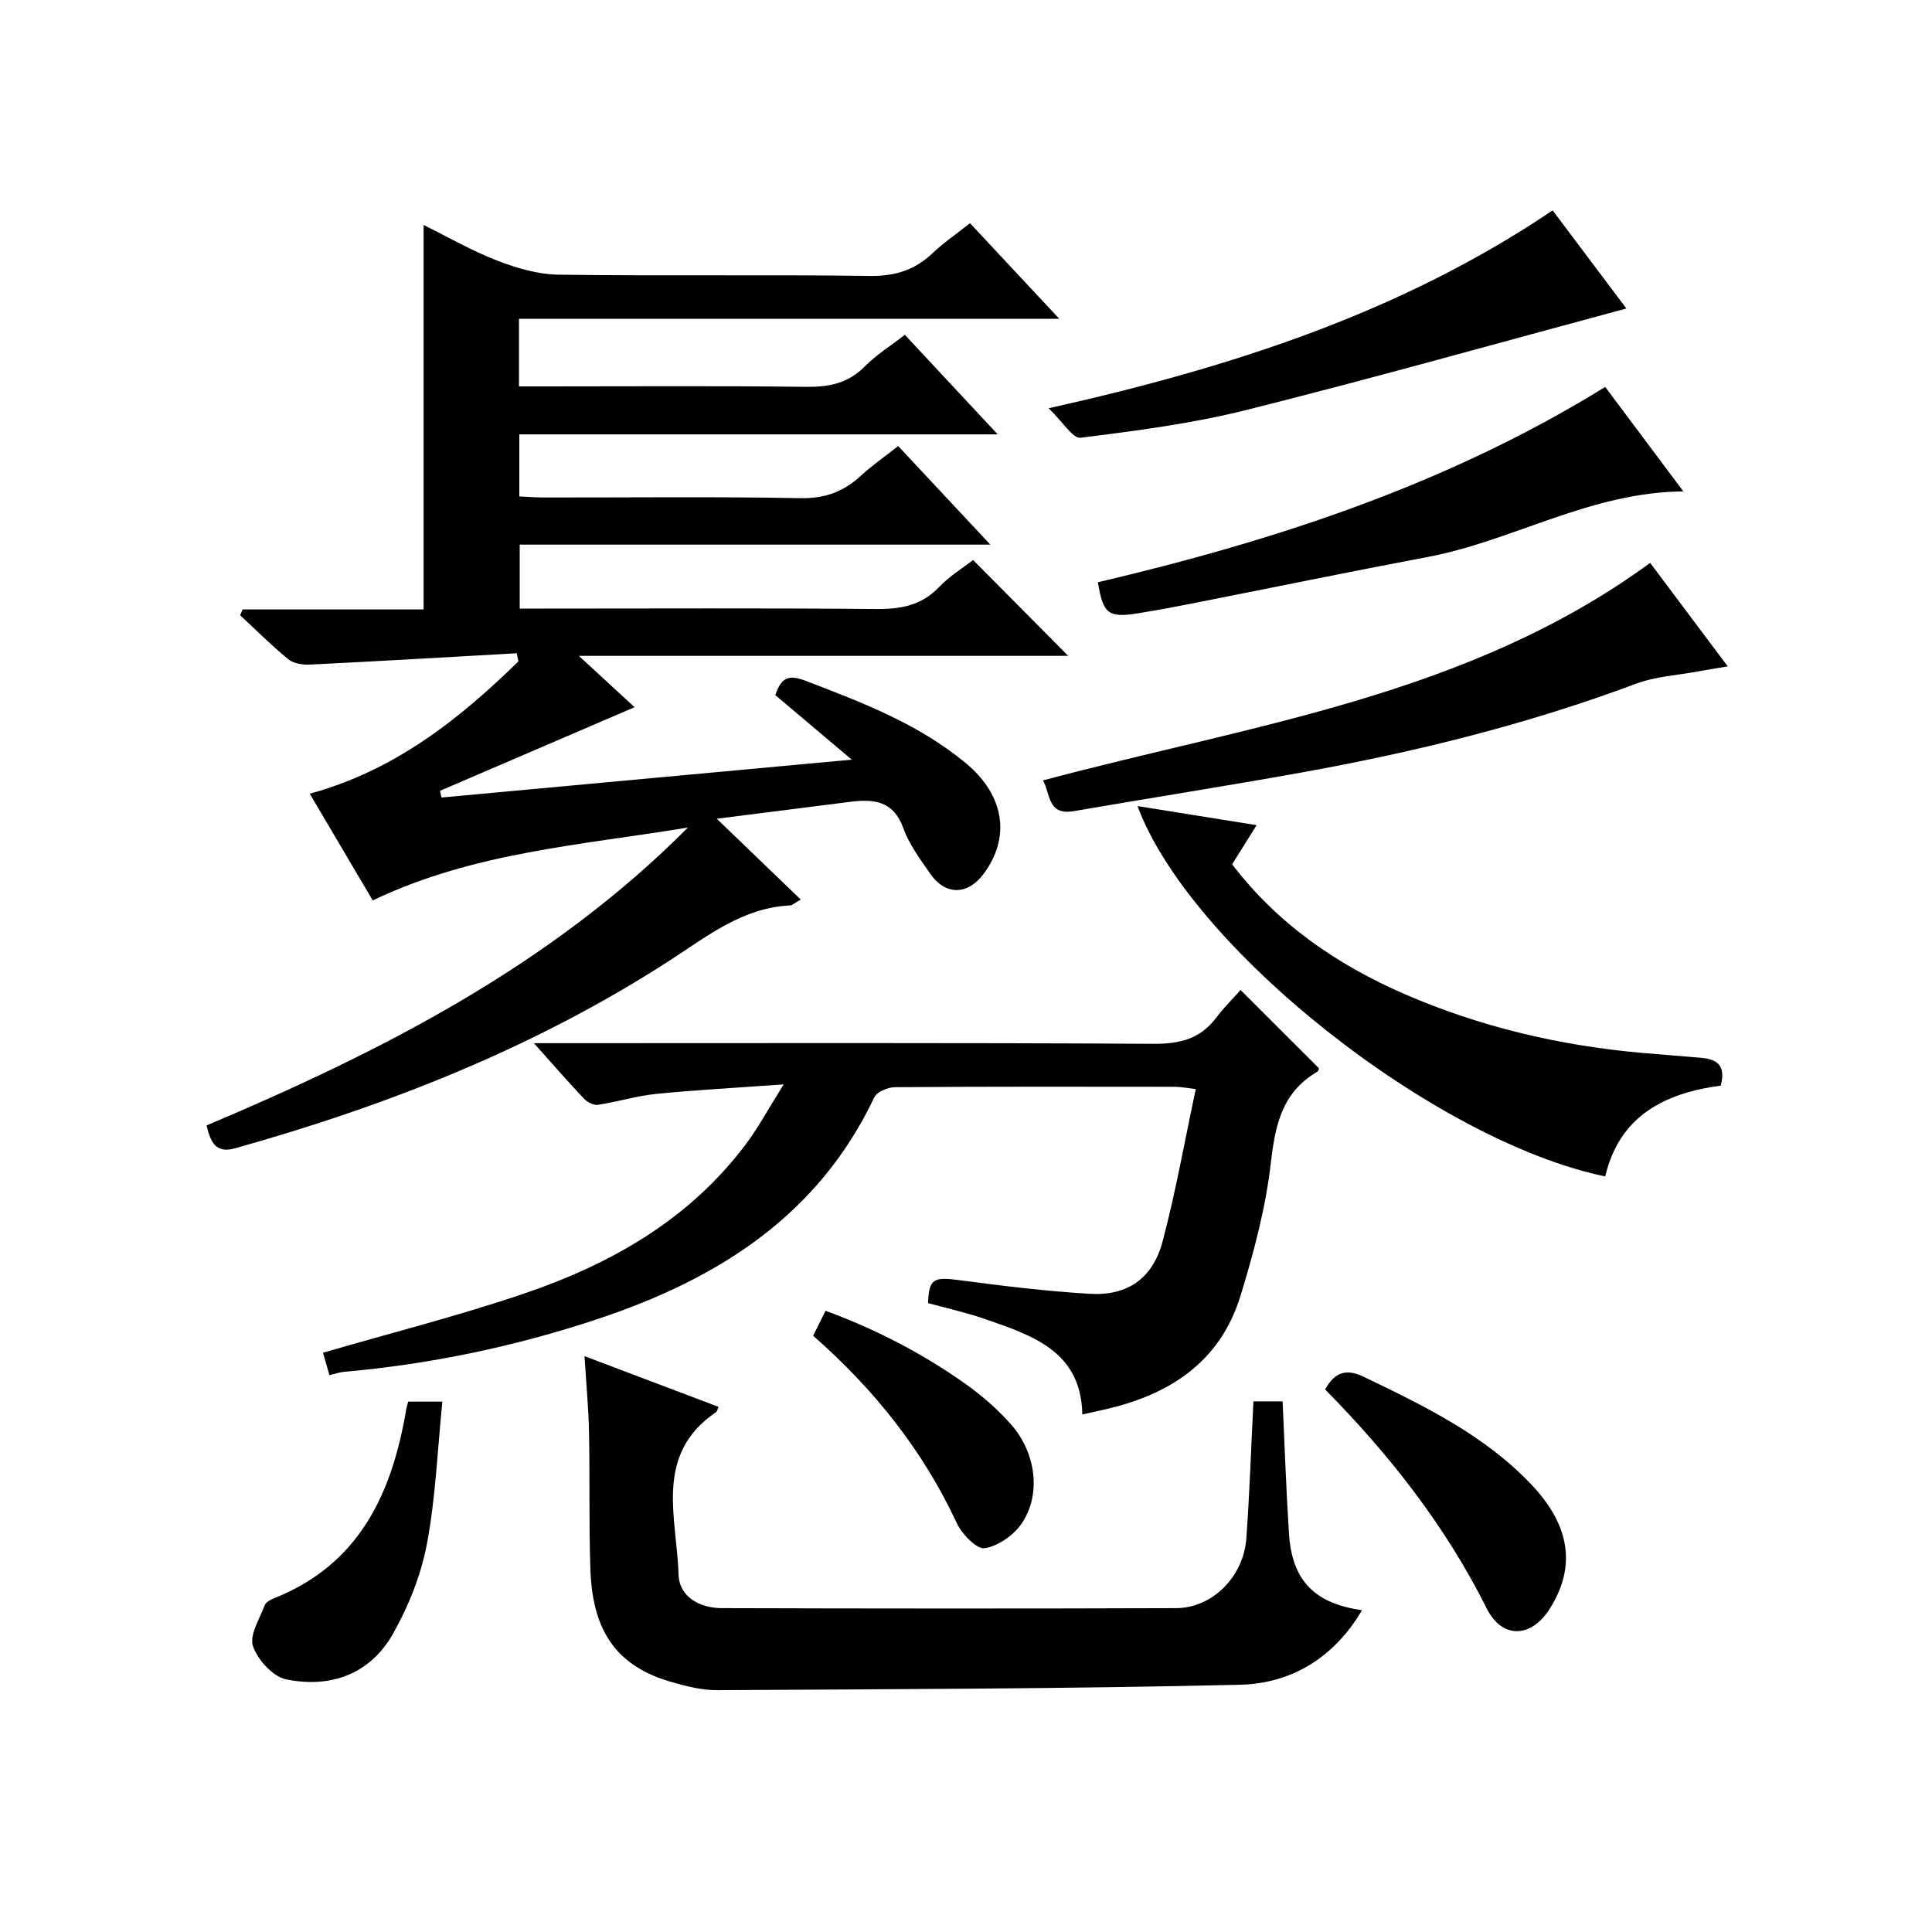
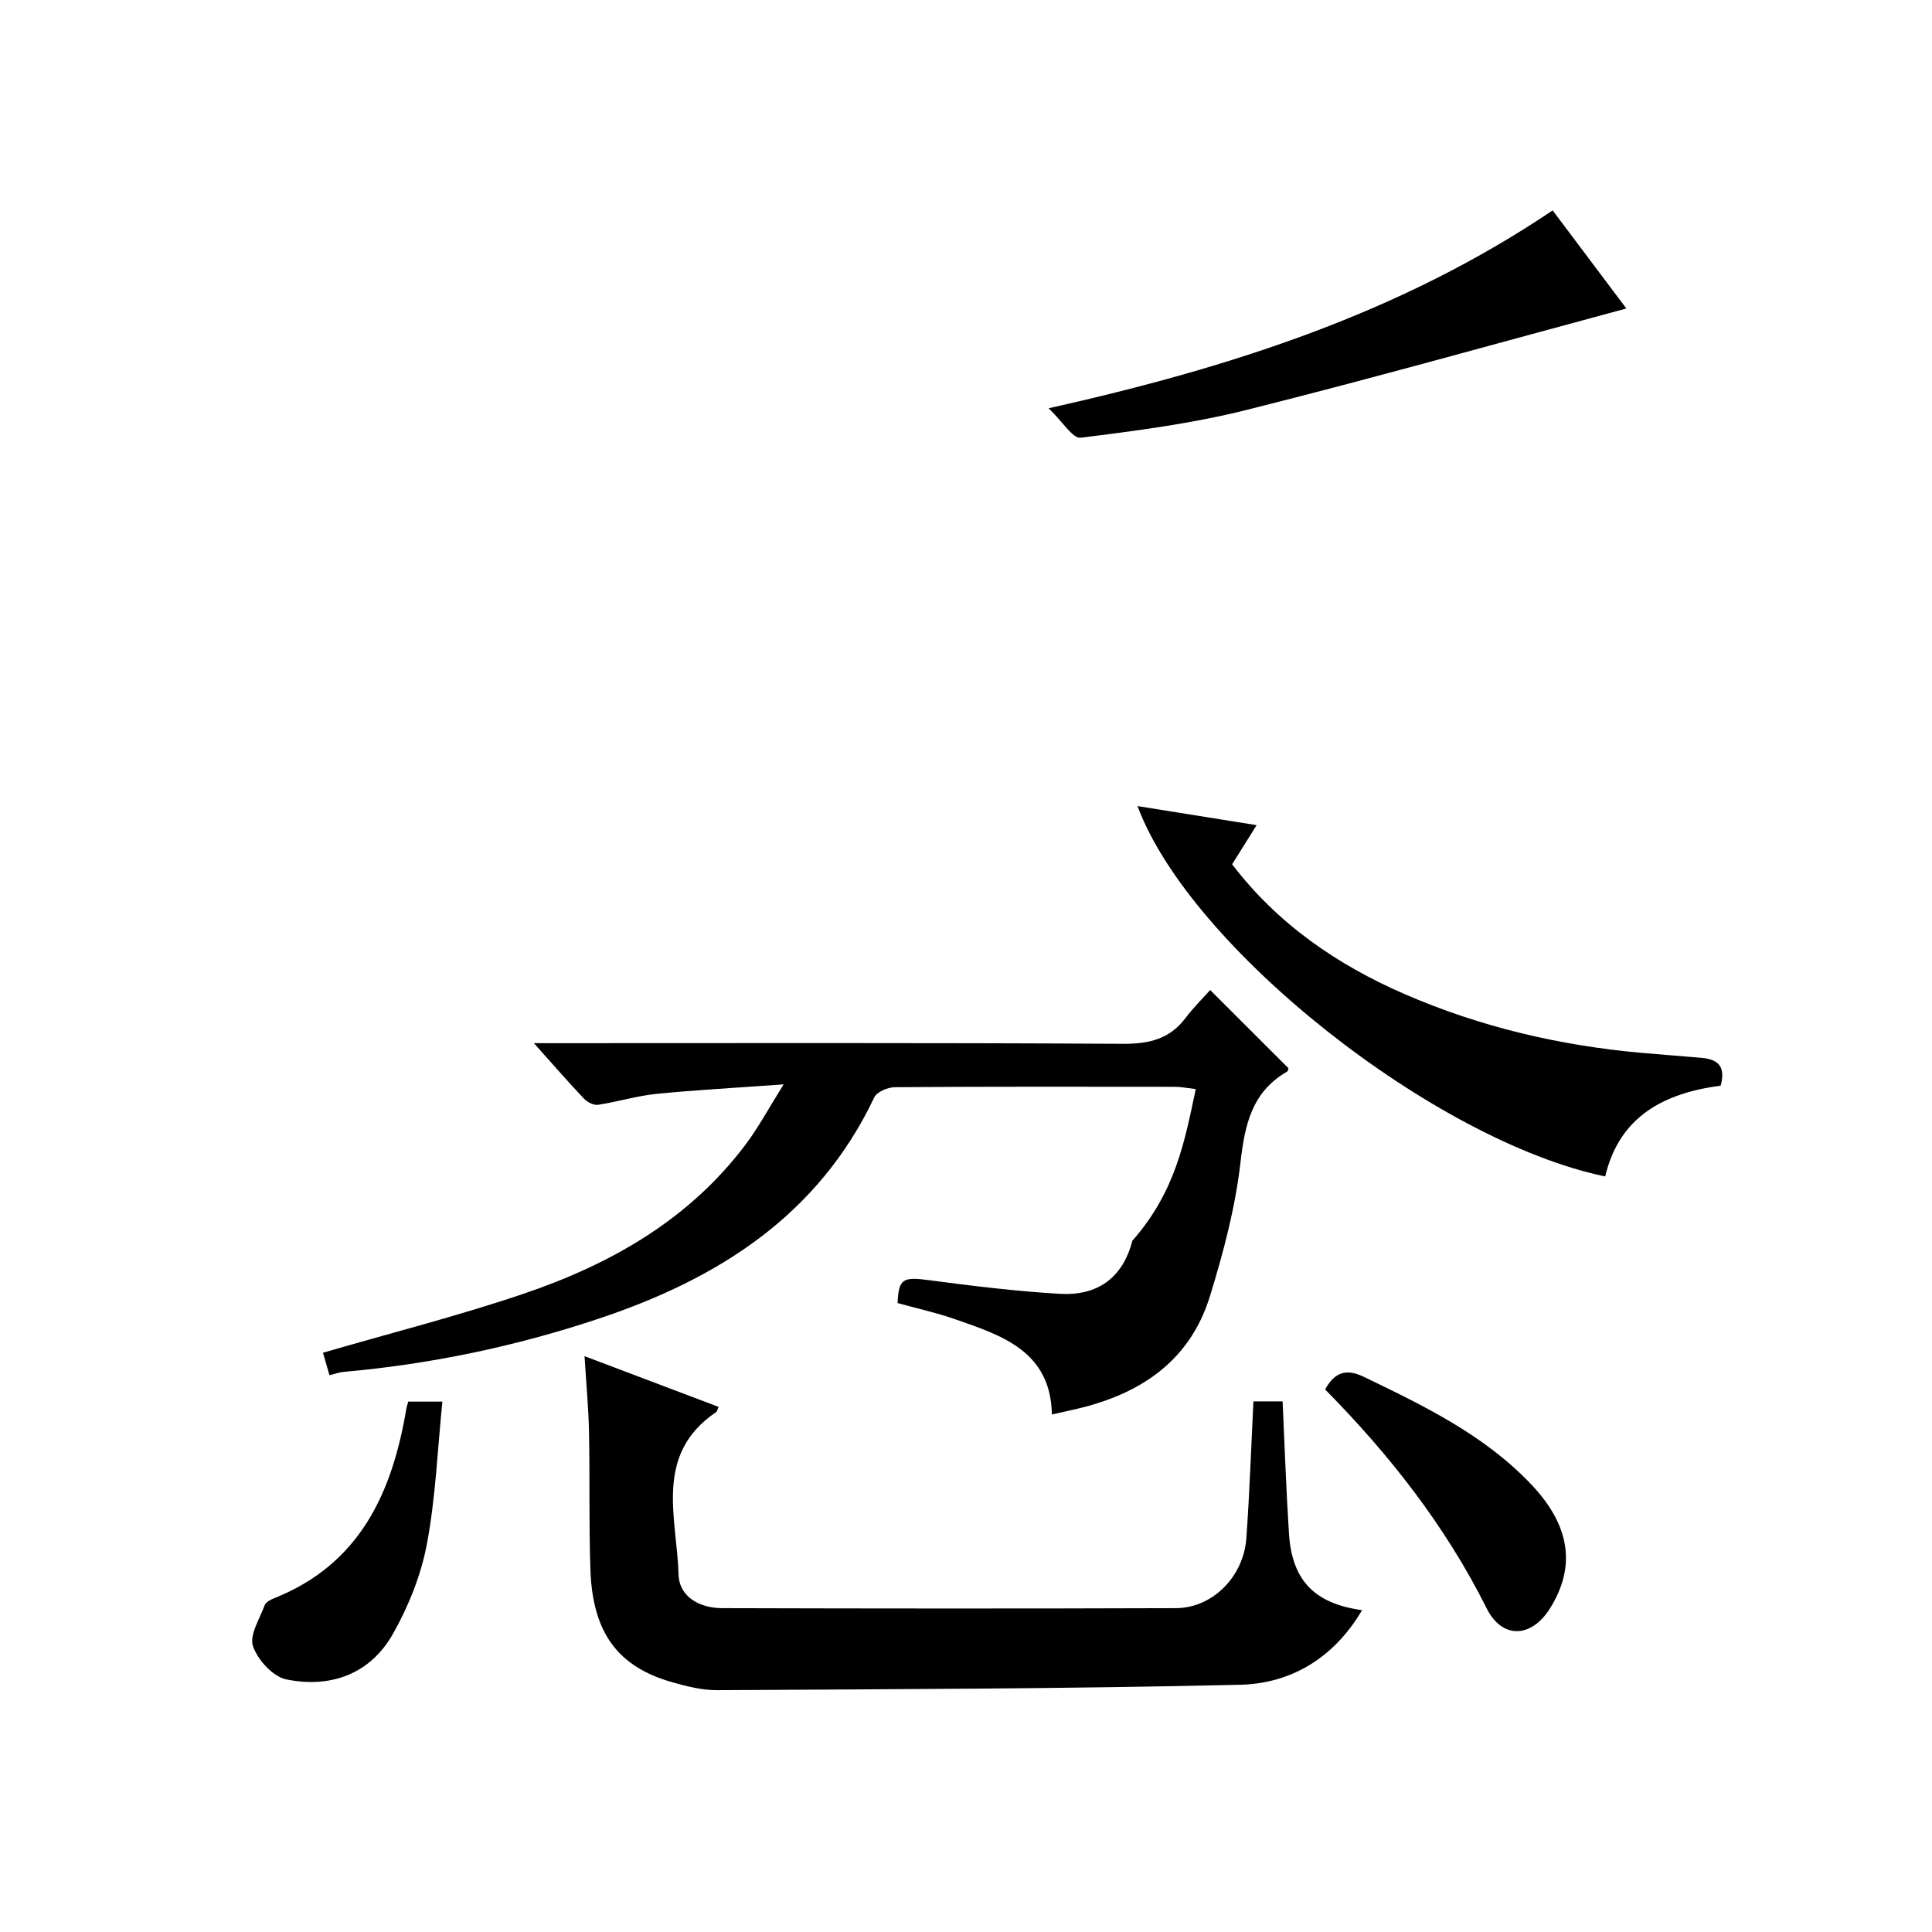
<svg xmlns="http://www.w3.org/2000/svg" version="1.1" id="ZDIC" x="0px" y="0px" viewBox="0 0 400 400" style="enable-background:new 0 0 400 400;" xml:space="preserve">
  <g>
-     <path d="M142.43,171.33c-21.89,3.64-44.32,5.07-65.26,15.09c-4.14-7.01-8.42-14.26-13.04-22.09c17.43-4.75,30.84-15.29,43.2-27.4   c-0.11-0.56-0.23-1.12-0.34-1.68c-14.31,0.8-28.61,1.65-42.92,2.35c-1.47,0.07-3.34-0.25-4.41-1.13c-3.47-2.84-6.65-6.04-9.94-9.09   c0.17-0.4,0.34-0.8,0.51-1.2c12.5,0,24.99,0,37.47,0c0-26.75,0-52.83,0-79.6c5.02,2.47,9.95,5.33,15.2,7.36   c4.04,1.56,8.47,2.87,12.75,2.93c21.49,0.29,42.99-0.04,64.48,0.26c5.21,0.07,9.28-1.23,12.97-4.73c2.27-2.16,4.9-3.95,7.73-6.19   c5.94,6.37,11.79,12.64,18.48,19.79c-19.49,0-37.88,0-56.27,0c-18.44,0-36.89,0-55.59,0c0,4.8,0,9.05,0,14c1.89,0,3.65,0,5.42,0   c18,0,35.99-0.13,53.99,0.09c4.75,0.06,8.71-0.7,12.17-4.21c2.41-2.45,5.42-4.31,8.31-6.56c6.32,6.77,12.39,13.29,19.22,20.61   c-33.63,0-66.18,0-99.04,0c0,4.4,0,8.32,0,12.85c1.66,0.07,3.41,0.22,5.16,0.22c17.66,0.02,35.33-0.2,52.98,0.14   c5.07,0.1,8.94-1.29,12.52-4.6c2.3-2.12,4.89-3.91,7.78-6.19c6.26,6.7,12.33,13.19,19.08,20.41c-32.97,0-65,0-97.44,0   c0,4.51,0,8.55,0,13.24c1.8,0,3.57,0,5.34,0c22.83,0,45.66-0.12,68.48,0.09c5.09,0.05,9.39-0.73,13.04-4.58   c2.14-2.25,4.89-3.92,7.01-5.57c6.74,6.79,13.22,13.33,19.69,19.85c-32.98,0-66.38,0-101.31,0c4.79,4.41,8.57,7.9,11.53,10.63   c-13.31,5.72-26.8,11.51-40.28,17.31c0.1,0.46,0.21,0.93,0.31,1.39c27.84-2.57,55.69-5.14,84.94-7.84   c-6.04-5.1-10.85-9.15-15.84-13.37c1.1-3.11,2.32-4.47,6.08-3.03c11.78,4.5,23.54,8.95,33.39,17.14c8,6.65,9.31,15.32,3.67,22.9   c-3.32,4.45-7.92,4.52-11.07-0.05c-2.08-3-4.36-6.05-5.57-9.43c-2.05-5.69-6.14-6.04-10.99-5.43c-9.09,1.15-18.17,2.3-27.62,3.5   c5.69,5.48,11.25,10.84,17.39,16.74c-1.38,0.78-1.78,1.19-2.2,1.21c-9.8,0.46-17.08,6.31-24.83,11.33   c-27.84,18.03-58.31,30.03-90.11,38.96c-3.88,1.09-5.03-1.12-5.88-4.74C79.03,217.68,113.98,199.93,142.43,171.33z" />
-     <path d="M247.57,225.48c-2.01-0.23-3.14-0.47-4.26-0.47c-19.33-0.02-38.67-0.06-58,0.08c-1.48,0.01-3.75,0.95-4.3,2.1   c-11.6,24.48-32.32,37.55-56.91,45.78c-17.19,5.75-34.84,9.46-52.92,11.06c-0.93,0.08-1.83,0.42-2.97,0.69   c-0.51-1.77-0.96-3.33-1.34-4.65c14.04-4.09,28.01-7.62,41.61-12.24c18.03-6.12,34.27-15.35,45.98-30.99   c2.55-3.41,4.58-7.2,7.79-12.33c-9.83,0.71-18.13,1.15-26.39,1.97c-4.05,0.41-8.01,1.65-12.05,2.26c-0.9,0.14-2.22-0.56-2.92-1.29   c-3.28-3.46-6.4-7.06-10.35-11.47c2.8,0,4.55,0,6.3,0c40.67,0,81.33-0.11,121.99,0.13c5.44,0.03,9.64-1,12.95-5.38   c1.6-2.12,3.51-4,5.07-5.76c5.62,5.61,10.79,10.77,16.19,16.17c0.04-0.1,0.01,0.57-0.31,0.75c-7.25,4.23-8.7,10.93-9.6,18.77   c-1.07,9.34-3.53,18.61-6.3,27.63c-4.3,14-15.12,20.73-28.8,23.68c-1.12,0.24-2.23,0.5-3.95,0.88   c-0.23-13.1-10.34-16.36-20.18-19.77c-3.86-1.34-7.87-2.22-11.76-3.29c0.2-5.09,1.14-5.46,6.54-4.74   c8.96,1.19,17.96,2.29,26.98,2.82c7.84,0.46,13.07-3.24,15.08-10.98C243.44,246.66,245.29,236.18,247.57,225.48z" />
+     <path d="M247.57,225.48c-2.01-0.23-3.14-0.47-4.26-0.47c-19.33-0.02-38.67-0.06-58,0.08c-1.48,0.01-3.75,0.95-4.3,2.1   c-11.6,24.48-32.32,37.55-56.91,45.78c-17.19,5.75-34.84,9.46-52.92,11.06c-0.93,0.08-1.83,0.42-2.97,0.69   c-0.51-1.77-0.96-3.33-1.34-4.65c14.04-4.09,28.01-7.62,41.61-12.24c18.03-6.12,34.27-15.35,45.98-30.99   c2.55-3.41,4.58-7.2,7.79-12.33c-9.83,0.71-18.13,1.15-26.39,1.97c-4.05,0.41-8.01,1.65-12.05,2.26c-0.9,0.14-2.22-0.56-2.92-1.29   c-3.28-3.46-6.4-7.06-10.35-11.47c40.67,0,81.33-0.11,121.99,0.13c5.44,0.03,9.64-1,12.95-5.38   c1.6-2.12,3.51-4,5.07-5.76c5.62,5.61,10.79,10.77,16.19,16.17c0.04-0.1,0.01,0.57-0.31,0.75c-7.25,4.23-8.7,10.93-9.6,18.77   c-1.07,9.34-3.53,18.61-6.3,27.63c-4.3,14-15.12,20.73-28.8,23.68c-1.12,0.24-2.23,0.5-3.95,0.88   c-0.23-13.1-10.34-16.36-20.18-19.77c-3.86-1.34-7.87-2.22-11.76-3.29c0.2-5.09,1.14-5.46,6.54-4.74   c8.96,1.19,17.96,2.29,26.98,2.82c7.84,0.46,13.07-3.24,15.08-10.98C243.44,246.66,245.29,236.18,247.57,225.48z" />
    <path d="M259.51,290.14c2.15,0,3.96,0,6.04,0c0.43,9.21,0.73,18.32,1.32,27.4c0.63,9.65,5.24,14.45,15.13,15.83   c-5.77,9.81-14.6,15.18-25.22,15.44c-36.09,0.85-72.21,0.91-108.31,1.12c-3.06,0.02-6.2-0.77-9.18-1.61   c-11.34-3.18-16.59-10.22-17.05-23.29c-0.33-9.49-0.1-19-0.29-28.49c-0.1-4.97-0.57-9.94-0.93-15.76   c9.57,3.62,18.65,7.05,27.76,10.5c-0.24,0.52-0.3,0.94-0.53,1.09c-12.96,8.78-8.1,21.87-7.76,33.63c0.14,4.65,4.42,6.94,9,6.95   c31.33,0.09,62.67,0.11,94,0c7.54-0.03,13.98-6.52,14.55-14.45C258.71,309.23,259.02,299.93,259.51,290.14z" />
    <path d="M356.25,224.77c-11.66,1.55-20.96,6.28-23.91,18.8c-35.29-7.33-85.94-47.33-96.83-76.68c8.2,1.31,16.16,2.59,24.66,3.95   c-1.93,3.09-3.42,5.46-5.07,8.1c9.4,12.34,21.73,20.81,35.76,26.9c15.65,6.79,32.09,10.64,49.08,12.15   c4.11,0.37,8.22,0.65,12.32,1.02C355.29,219.3,357.43,220.41,356.25,224.77z" />
-     <path d="M341.65,116.54c5.44,7.26,10.41,13.89,16.06,21.43c-2.53,0.43-4.31,0.7-6.08,1.03c-4.33,0.81-8.88,1.05-12.95,2.57   c-22.53,8.43-45.77,14.16-69.38,18.4c-15.64,2.81-31.34,5.27-46.99,7.97c-5.44,0.94-4.82-3.58-6.36-6.37   C259.13,150.02,304.02,144.07,341.65,116.54z" />
-     <path d="M332.34,80.11c5.44,7.28,10.58,14.15,16.18,21.63c-19.32,0.16-35.21,10.23-52.9,13.57c-16.41,3.1-32.77,6.47-49.16,9.7   c-3.54,0.7-7.08,1.35-10.64,1.93c-6.35,1.05-7.43,0.23-8.51-6.39C263.97,111.92,299.55,100.38,332.34,80.11z" />
    <path d="M217.11,84.53c37.98-8.5,72.95-19.81,104.35-40.97c5.26,7.01,10.33,13.75,15.26,20.31c-26.31,7.08-52.37,14.42-78.62,21   c-11.24,2.82-22.85,4.32-34.37,5.76C222.1,90.83,220.02,87.31,217.11,84.53z" />
    <path d="M274.35,287.67c2.1-3.79,4.56-4.28,8.06-2.59c12.44,6,24.86,11.99,34.58,22.21c8.11,8.53,9.37,17.04,3.9,25.74   c-3.86,6.14-9.9,6.37-13.11-0.07C299.27,315.94,287.73,301.23,274.35,287.67z" />
    <path d="M84.52,290.19c2.04,0,3.84,0,7.07,0c-1.01,9.94-1.39,19.86-3.21,29.51c-1.21,6.39-3.77,12.79-6.97,18.48   c-4.73,8.43-12.94,11.39-22.15,9.52c-2.75-0.56-5.91-4.04-6.88-6.87c-0.78-2.3,1.37-5.65,2.41-8.46c0.24-0.65,1.21-1.18,1.96-1.47   c17.77-7.07,24.46-21.84,27.38-39.25C84.18,291.32,84.3,291.01,84.52,290.19z" />
-     <path d="M168.35,276.55c0.86-1.72,1.59-3.2,2.57-5.17c10.34,3.8,19.93,8.76,28.8,15.02c3.5,2.47,6.82,5.35,9.64,8.56   c5.15,5.87,6.22,14.37,2.24,20.36c-1.65,2.47-4.9,4.78-7.73,5.22c-1.66,0.26-4.72-2.93-5.78-5.2   C191.09,300.33,181.07,287.71,168.35,276.55z" />
  </g>
</svg>